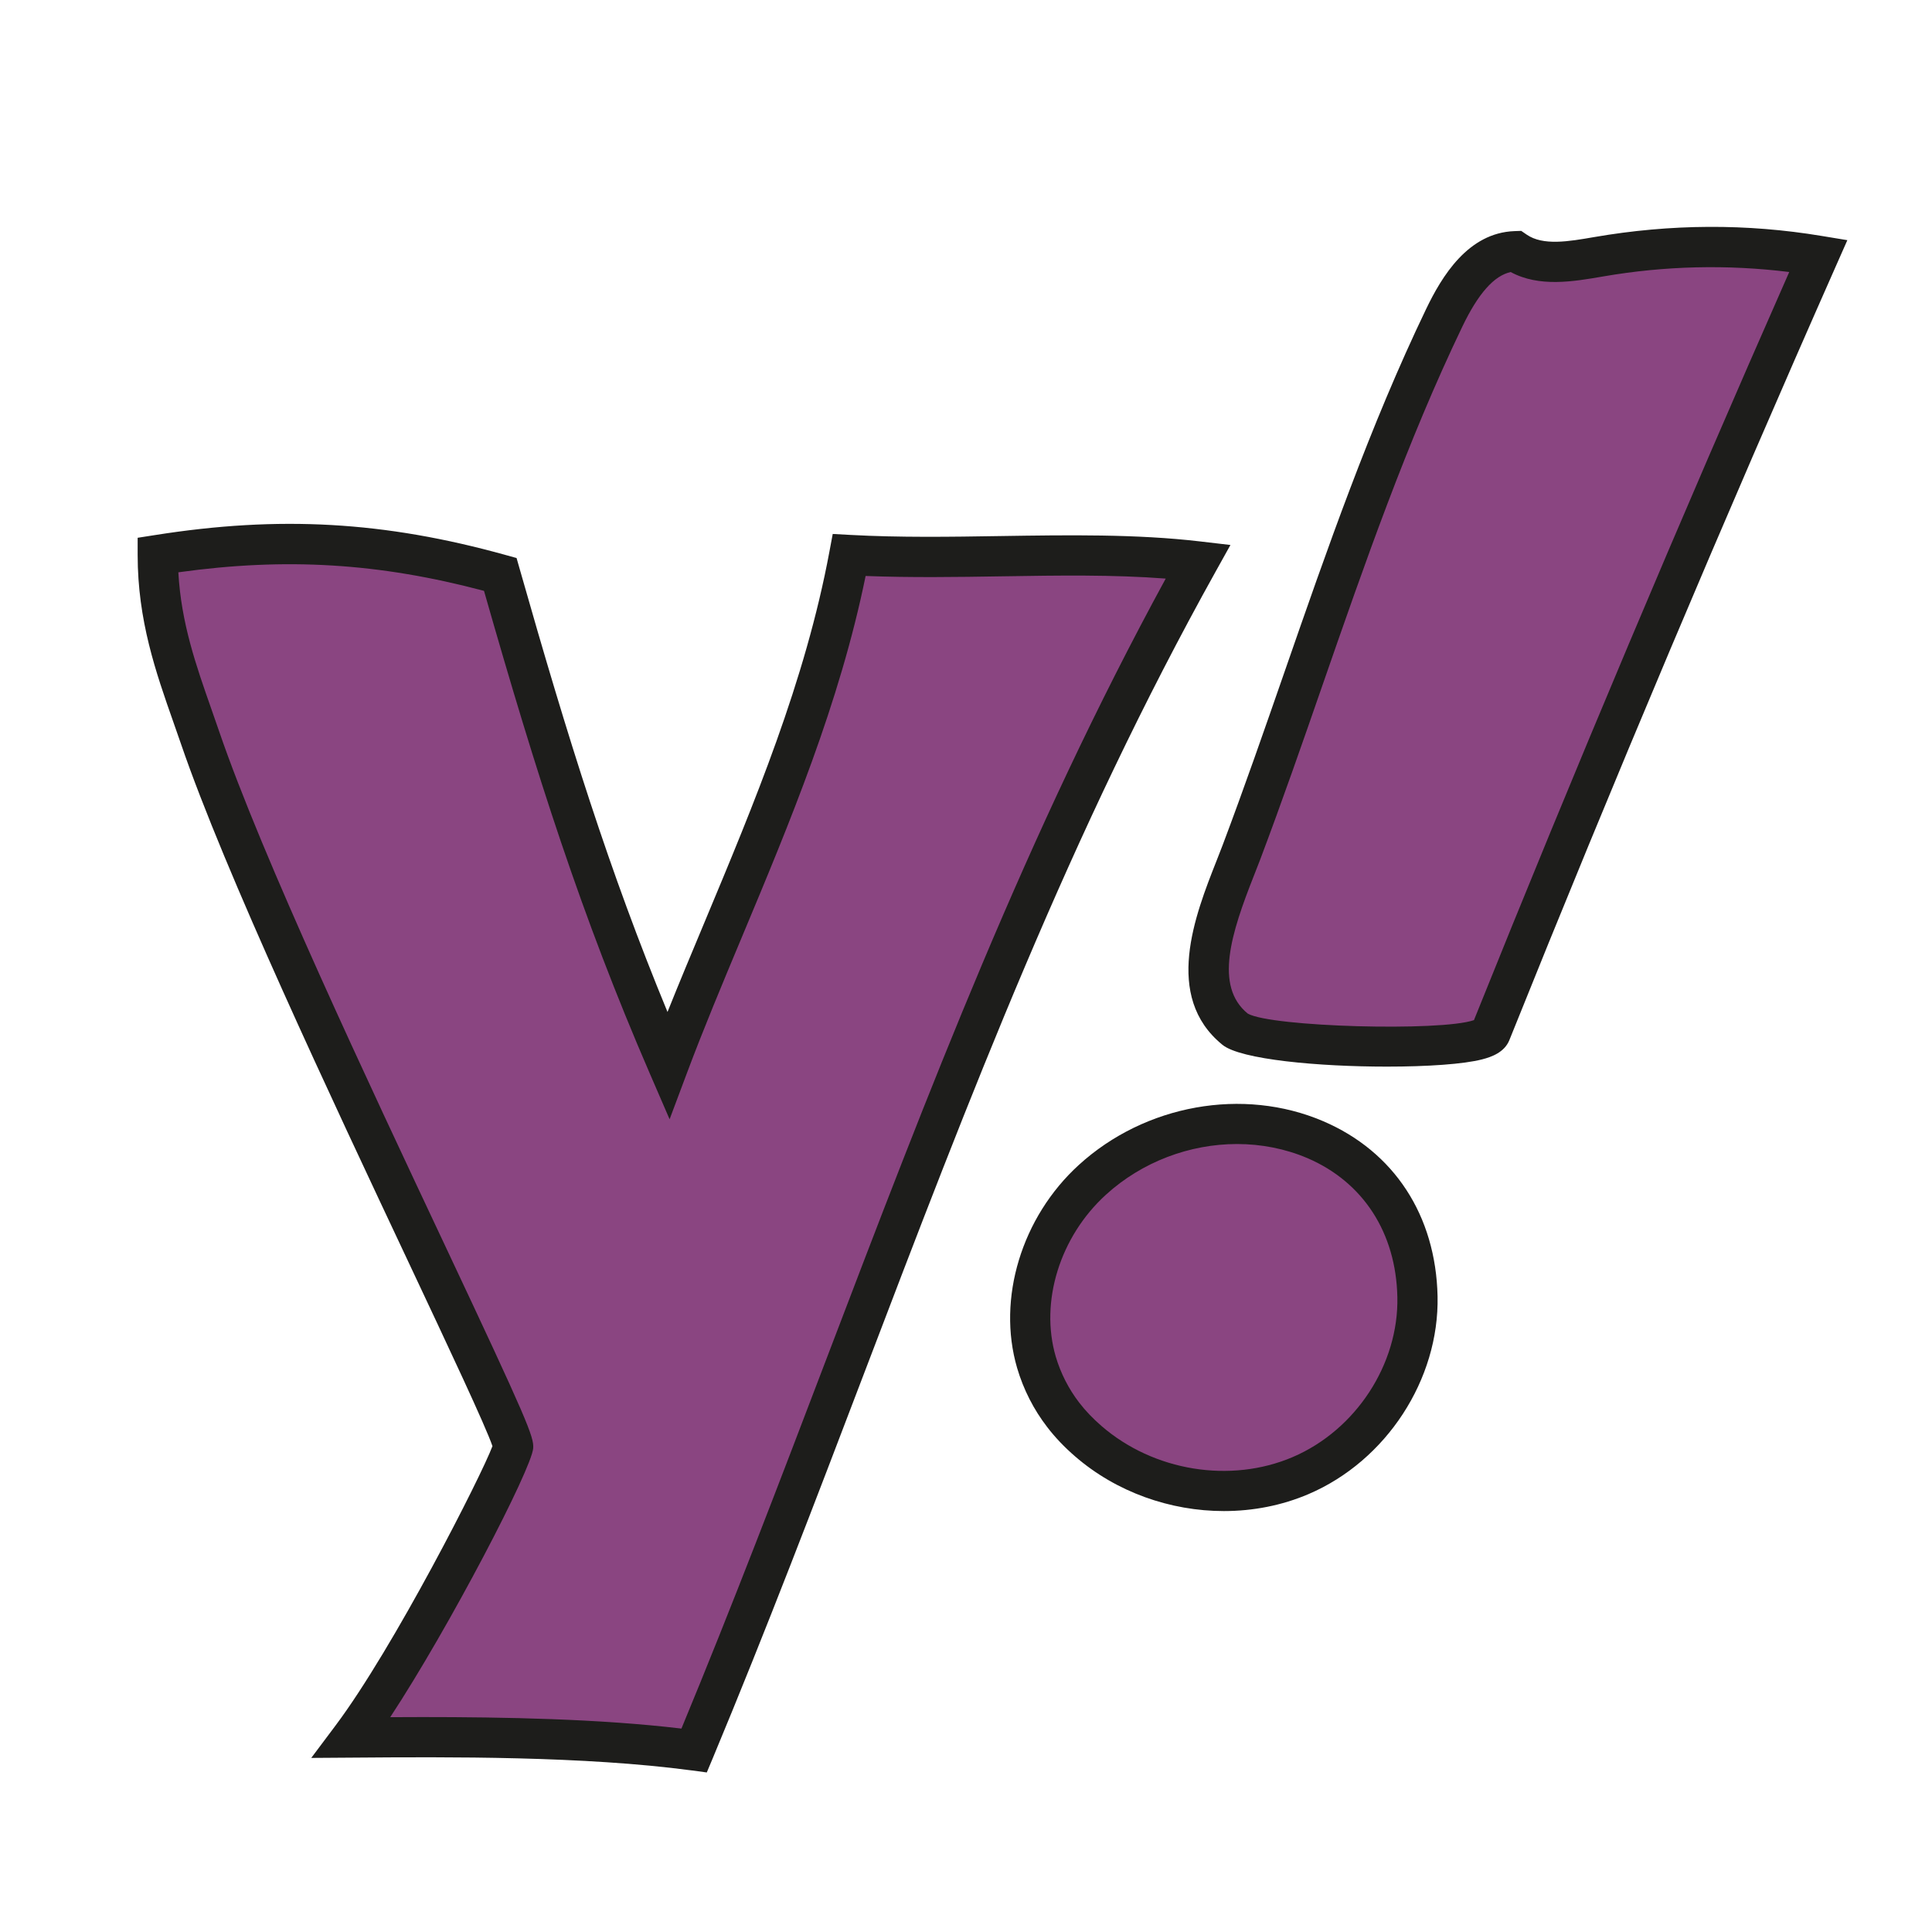
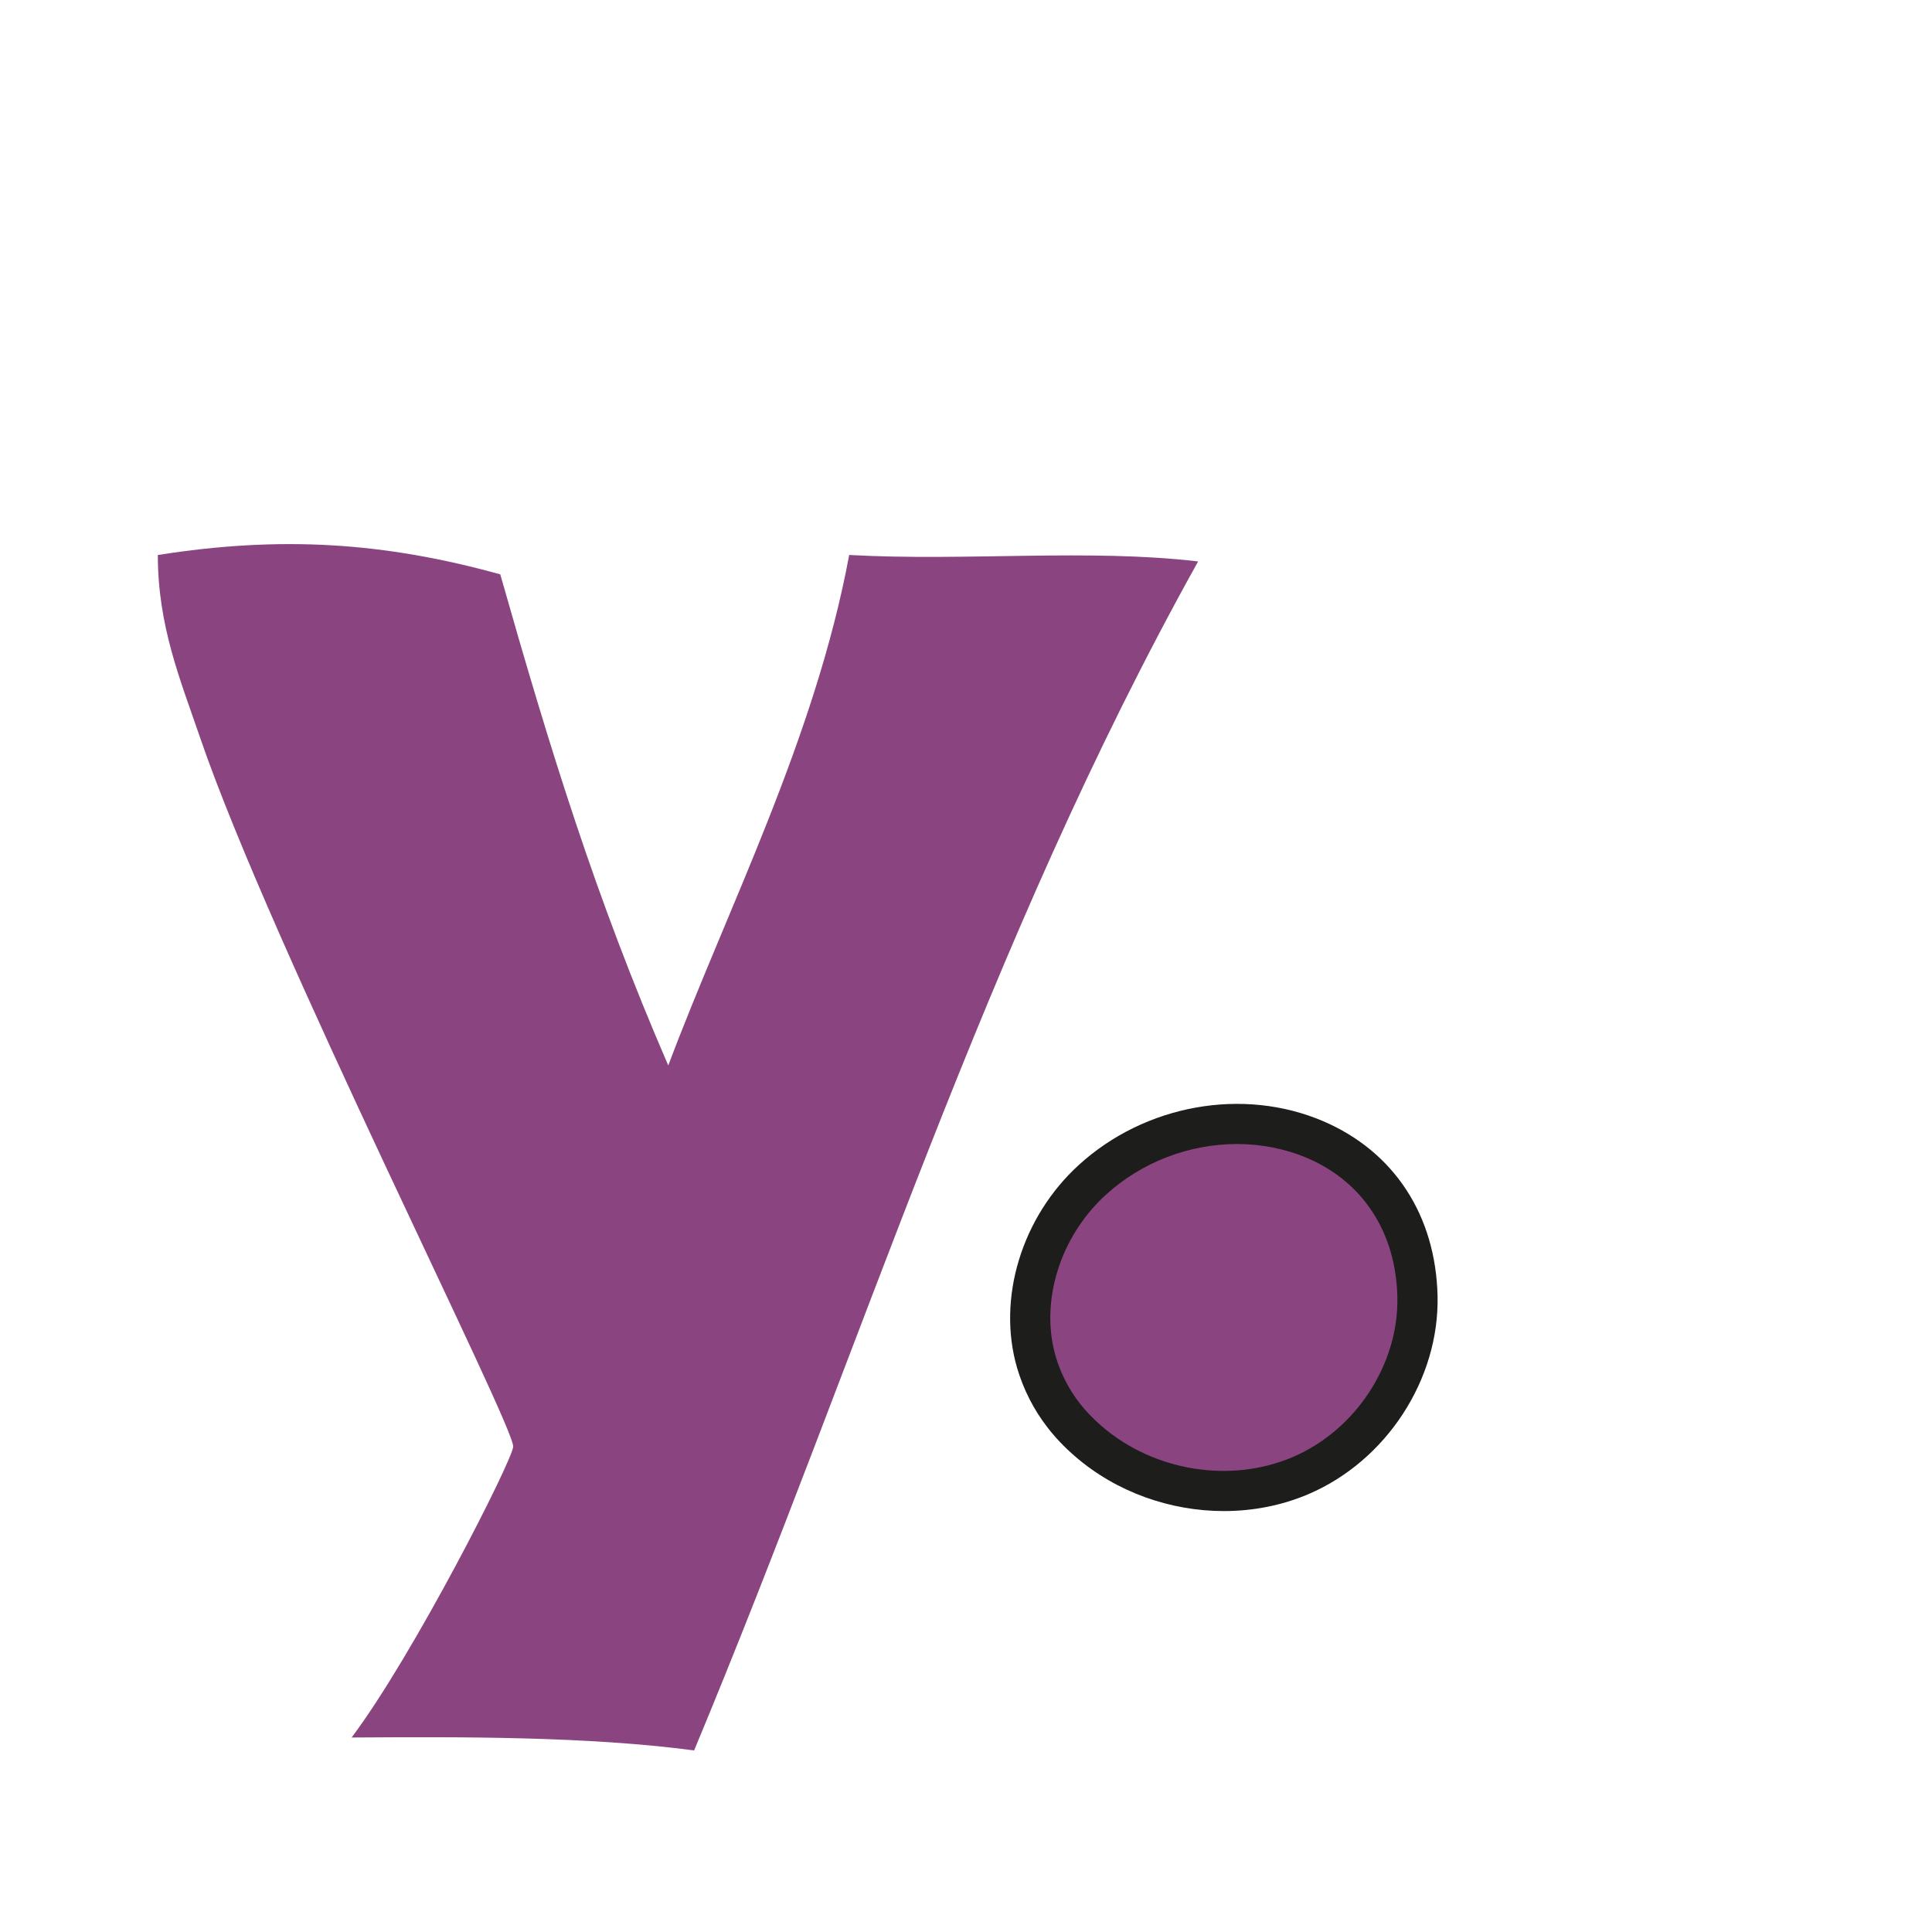
<svg xmlns="http://www.w3.org/2000/svg" viewBox="0 0 48 48" width="25px" height="25px" baseProfile="basic">
  <path fill="#8a4581" d="M12.429,14.27c1.241,4.365,2.371,8.037,4.174,12.201c1.445-3.853,3.646-8.113,4.495-12.683 c2.89,0.161,5.94-0.161,8.669,0.161c-5.311,9.534-8.323,19.467-12.522,29.54c-2.64-0.352-5.845-0.339-8.509-0.321 c1.551-2.069,3.987-6.873,4.014-7.224c0.038-0.511-5.998-12.415-7.78-17.621c-0.489-1.43-1.049-2.768-1.049-4.534 C6.971,13.307,9.54,13.468,12.429,14.27z" />
  <path fill="#8a4581" d="M27.14,29.313c-1.231,1.123-1.858,2.935-1.39,4.534c0.138,0.472,0.365,0.917,0.665,1.307 c0.184,0.239,0.395,0.456,0.623,0.653c1.42,1.229,3.55,1.593,5.276,0.854c1.726-0.739,2.942-2.568,2.902-4.445 C35.123,27.872,30.026,26.681,27.14,29.313z" />
-   <path fill="#8a4581" d="M37.033,25.659c2.603-6.48,5.318-12.916,8.144-19.302c-1.796-0.297-3.642-0.291-5.436,0.018 c-0.709,0.122-1.503,0.275-2.095-0.133c-0.849,0.029-1.397,0.887-1.765,1.653c-2.052,4.271-3.371,8.858-5.04,13.283 c-0.468,1.241-1.481,3.314-0.156,4.392C31.277,26.052,36.814,26.204,37.033,25.659z" />
-   <path fill="#1d1d1b" d="M17.56,44.036l-0.38-0.051c-2.67-0.356-6.006-0.336-8.439-0.317l-1.008,0.007l0.605-0.807 c1.448-1.932,3.618-6.196,3.897-6.939c-0.166-0.491-1.093-2.46-2.071-4.539c-1.93-4.1-4.574-9.715-5.667-12.906L4.31,17.948 c-0.438-1.245-0.89-2.532-0.89-4.16v-0.427l0.422-0.066c3.103-0.491,5.711-0.342,8.721,0.494l0.271,0.075l0.077,0.27 c1.209,4.25,2.23,7.514,3.673,11.008c0.291-0.728,0.601-1.467,0.922-2.235c1.23-2.943,2.503-5.987,3.102-9.209l0.081-0.432 l0.439,0.024c1.222,0.067,2.5,0.048,3.736,0.028c1.659-0.025,3.374-0.053,4.964,0.135l0.742,0.087l-0.363,0.652 c-3.613,6.486-6.109,13.032-8.752,19.963c-1.187,3.113-2.414,6.332-3.746,9.526L17.56,44.036z M10.493,42.66 c2.044,0,4.392,0.043,6.437,0.286c1.27-3.065,2.448-6.155,3.588-9.146c2.566-6.729,4.994-13.097,8.444-19.425 c-1.3-0.1-2.66-0.079-4.085-0.056c-1.109,0.018-2.252,0.034-3.371-0.009c-0.646,3.165-1.882,6.121-3.079,8.983 c-0.488,1.168-0.95,2.271-1.356,3.355l-0.435,1.16l-0.492-1.137c-1.694-3.913-2.803-7.382-4.119-11.991 c-2.61-0.693-4.92-0.833-7.594-0.461c0.07,1.259,0.436,2.302,0.821,3.399l0.189,0.543c1.074,3.139,3.705,8.725,5.625,12.804 c2.042,4.338,2.202,4.735,2.181,5.016c-0.039,0.515-2.073,4.431-3.552,6.682C9.957,42.661,10.222,42.66,10.493,42.66z" />
  <path fill="#1d1d1b" d="M30.408,37.542c-1.331,0-2.672-0.47-3.697-1.358c-0.264-0.228-0.497-0.472-0.692-0.727 c-0.339-0.439-0.591-0.935-0.749-1.47c-0.504-1.722,0.112-3.749,1.533-5.044c1.646-1.502,4.085-1.938,6.072-1.087 c1.762,0.755,2.797,2.341,2.841,4.349c0.044,2.067-1.273,4.089-3.205,4.915C31.848,37.404,31.129,37.542,30.408,37.542z M30.733,28.423c-1.171,0-2.355,0.438-3.256,1.259l0,0c-1.145,1.043-1.646,2.661-1.247,4.023c0.121,0.41,0.322,0.805,0.582,1.142 c0.155,0.202,0.341,0.397,0.554,0.581c1.297,1.124,3.206,1.433,4.752,0.772c1.566-0.67,2.635-2.305,2.599-3.975 c-0.034-1.599-0.849-2.857-2.235-3.452C31.929,28.538,31.333,28.423,30.733,28.423z" />
-   <path fill="#1d1d1b" d="M34.458,26.5c-1.689,0-3.635-0.174-4.087-0.542c-1.477-1.201-0.677-3.227-0.148-4.568l0.151-0.388 c0.542-1.436,1.046-2.889,1.551-4.342c1.037-2.986,2.109-6.074,3.506-8.981c0.39-0.812,1.043-1.897,2.198-1.937l0.165-0.006 l0.136,0.093c0.407,0.281,1.047,0.17,1.666,0.063c1.919-0.332,3.804-0.339,5.664-0.03l0.637,0.105l-0.261,0.59 c-2.812,6.356-5.55,12.845-8.137,19.286l0,0c-0.122,0.302-0.442,0.417-0.673,0.476C36.368,26.439,35.458,26.5,34.458,26.5z M37.533,6.759c-0.413,0.089-0.807,0.534-1.201,1.354c-1.372,2.855-2.435,5.916-3.463,8.875c-0.507,1.462-1.015,2.923-1.56,4.367 l-0.157,0.403c-0.559,1.416-0.991,2.743-0.151,3.425c0.585,0.332,4.794,0.448,5.619,0.162c2.494-6.207,5.128-12.456,7.833-18.587 c-1.542-0.191-3.094-0.154-4.627,0.111C39.084,6.997,38.243,7.142,37.533,6.759z" />
</svg>